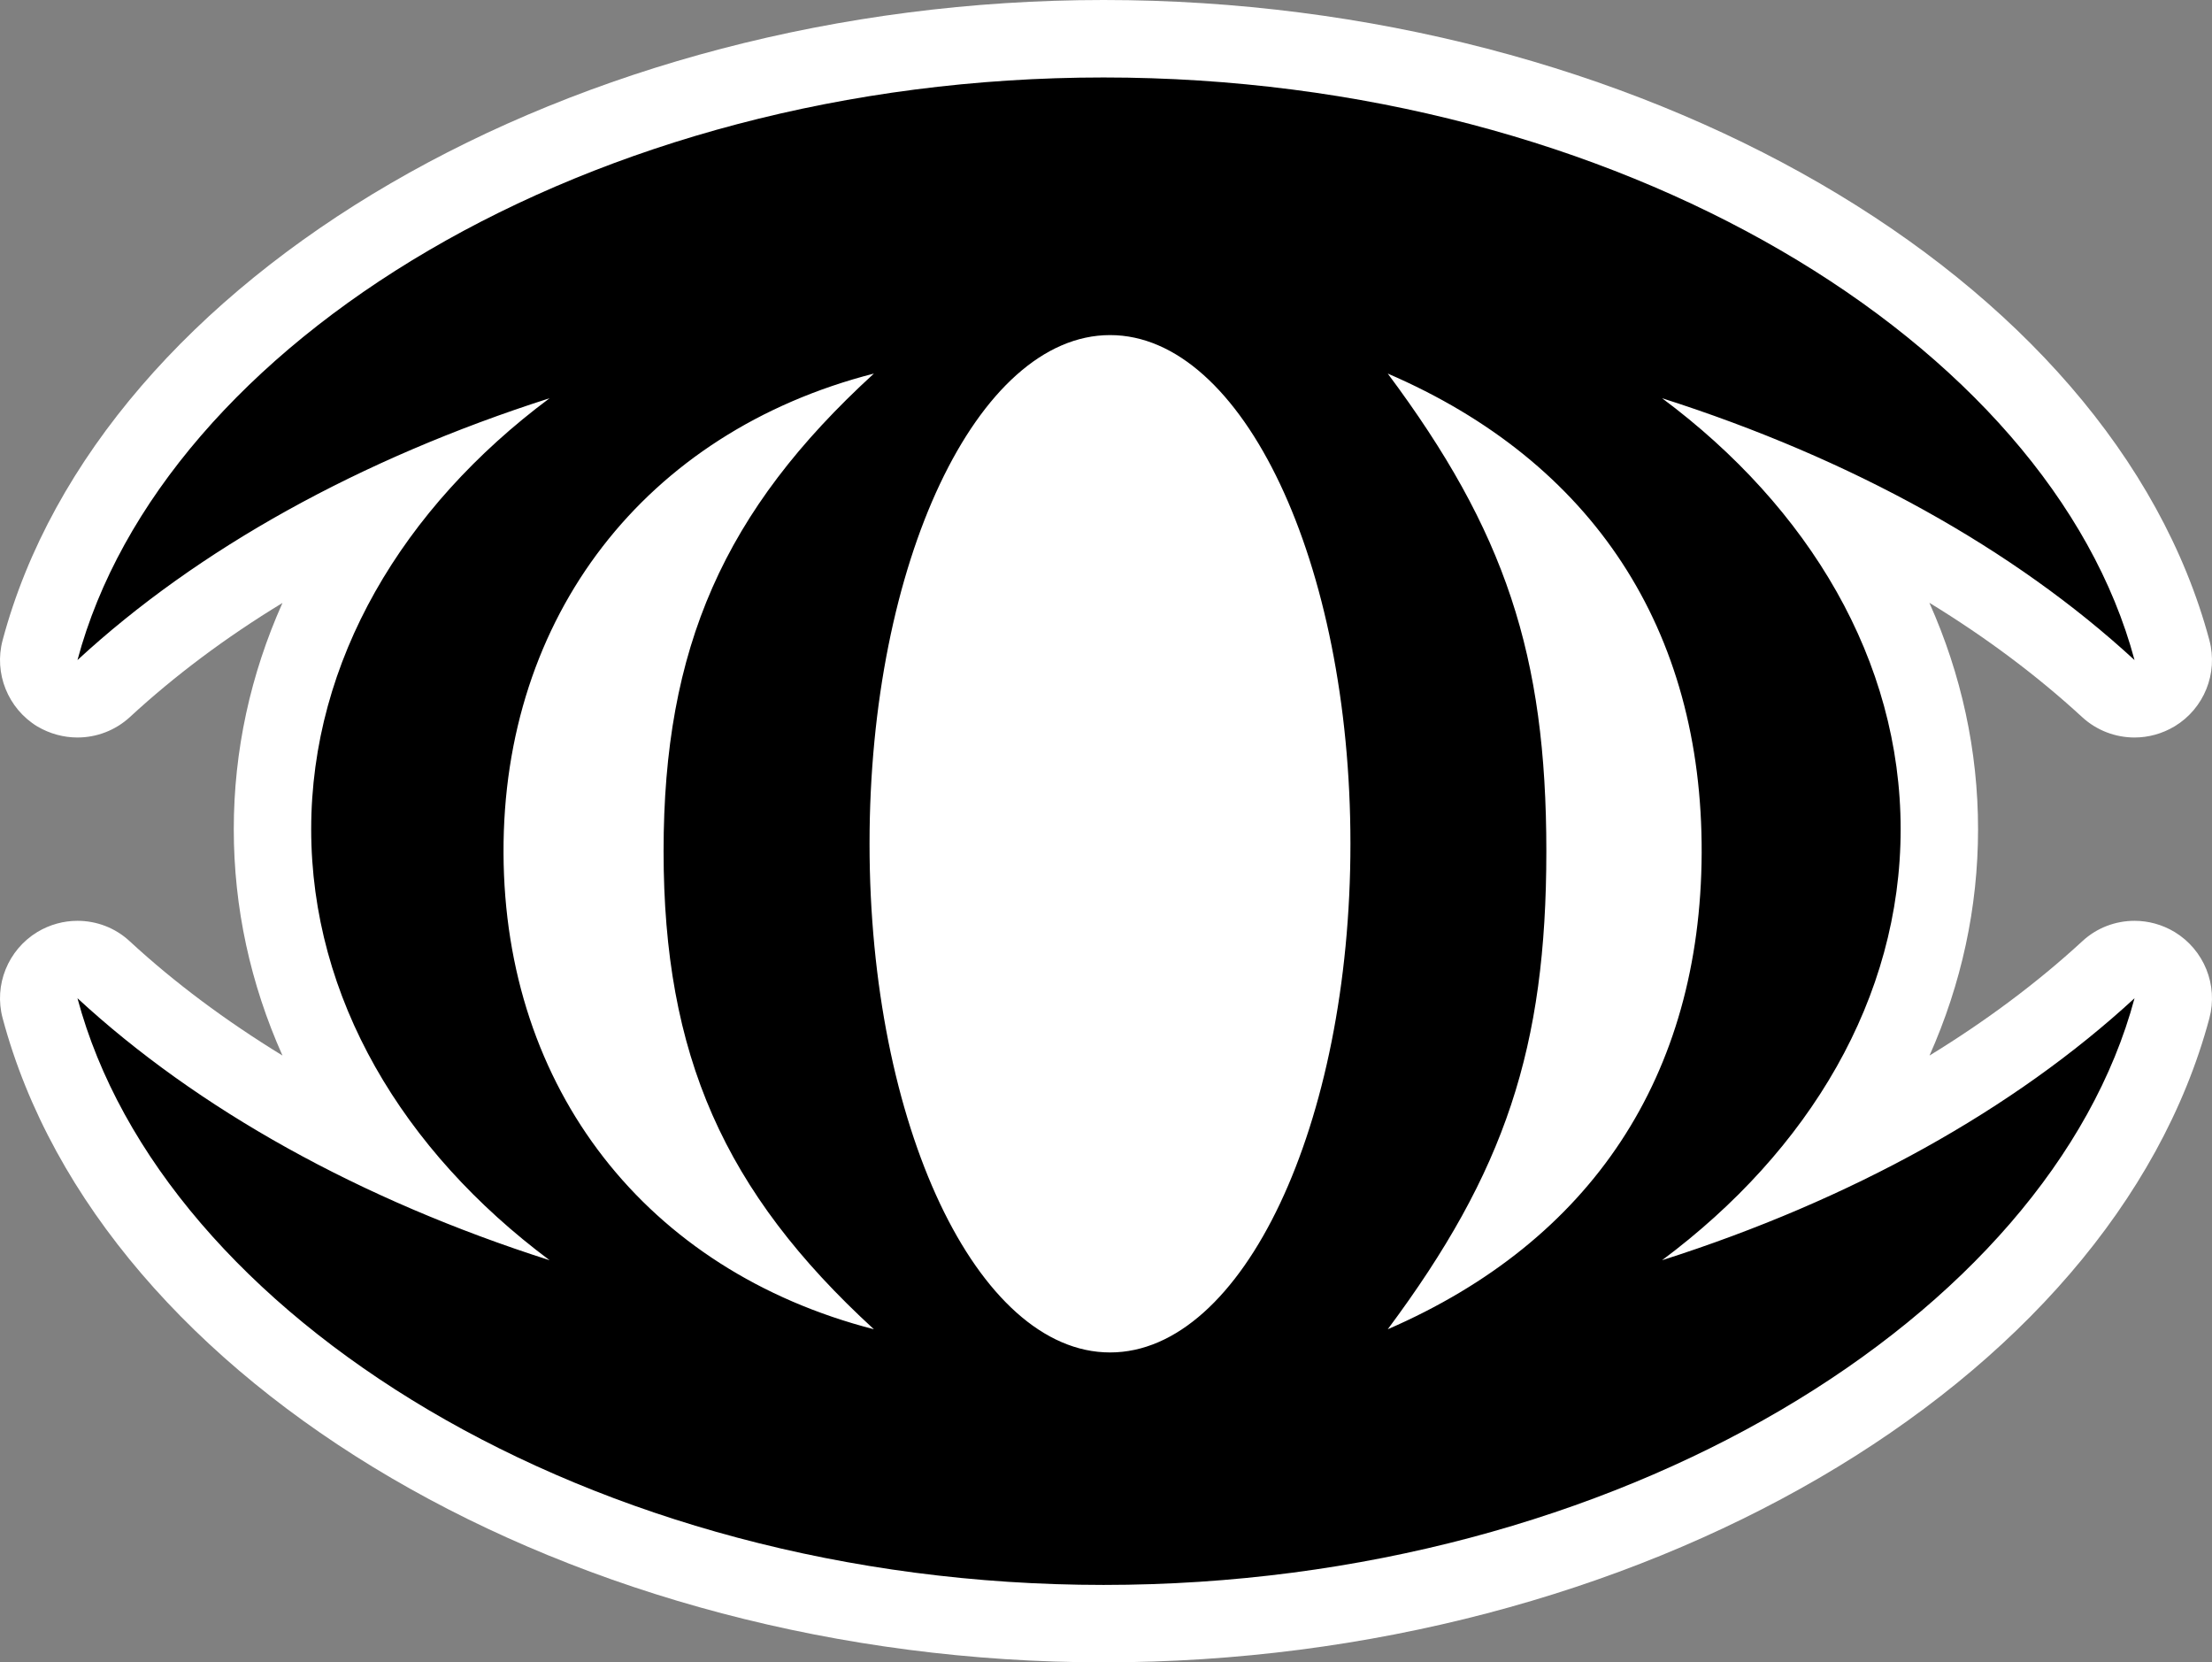
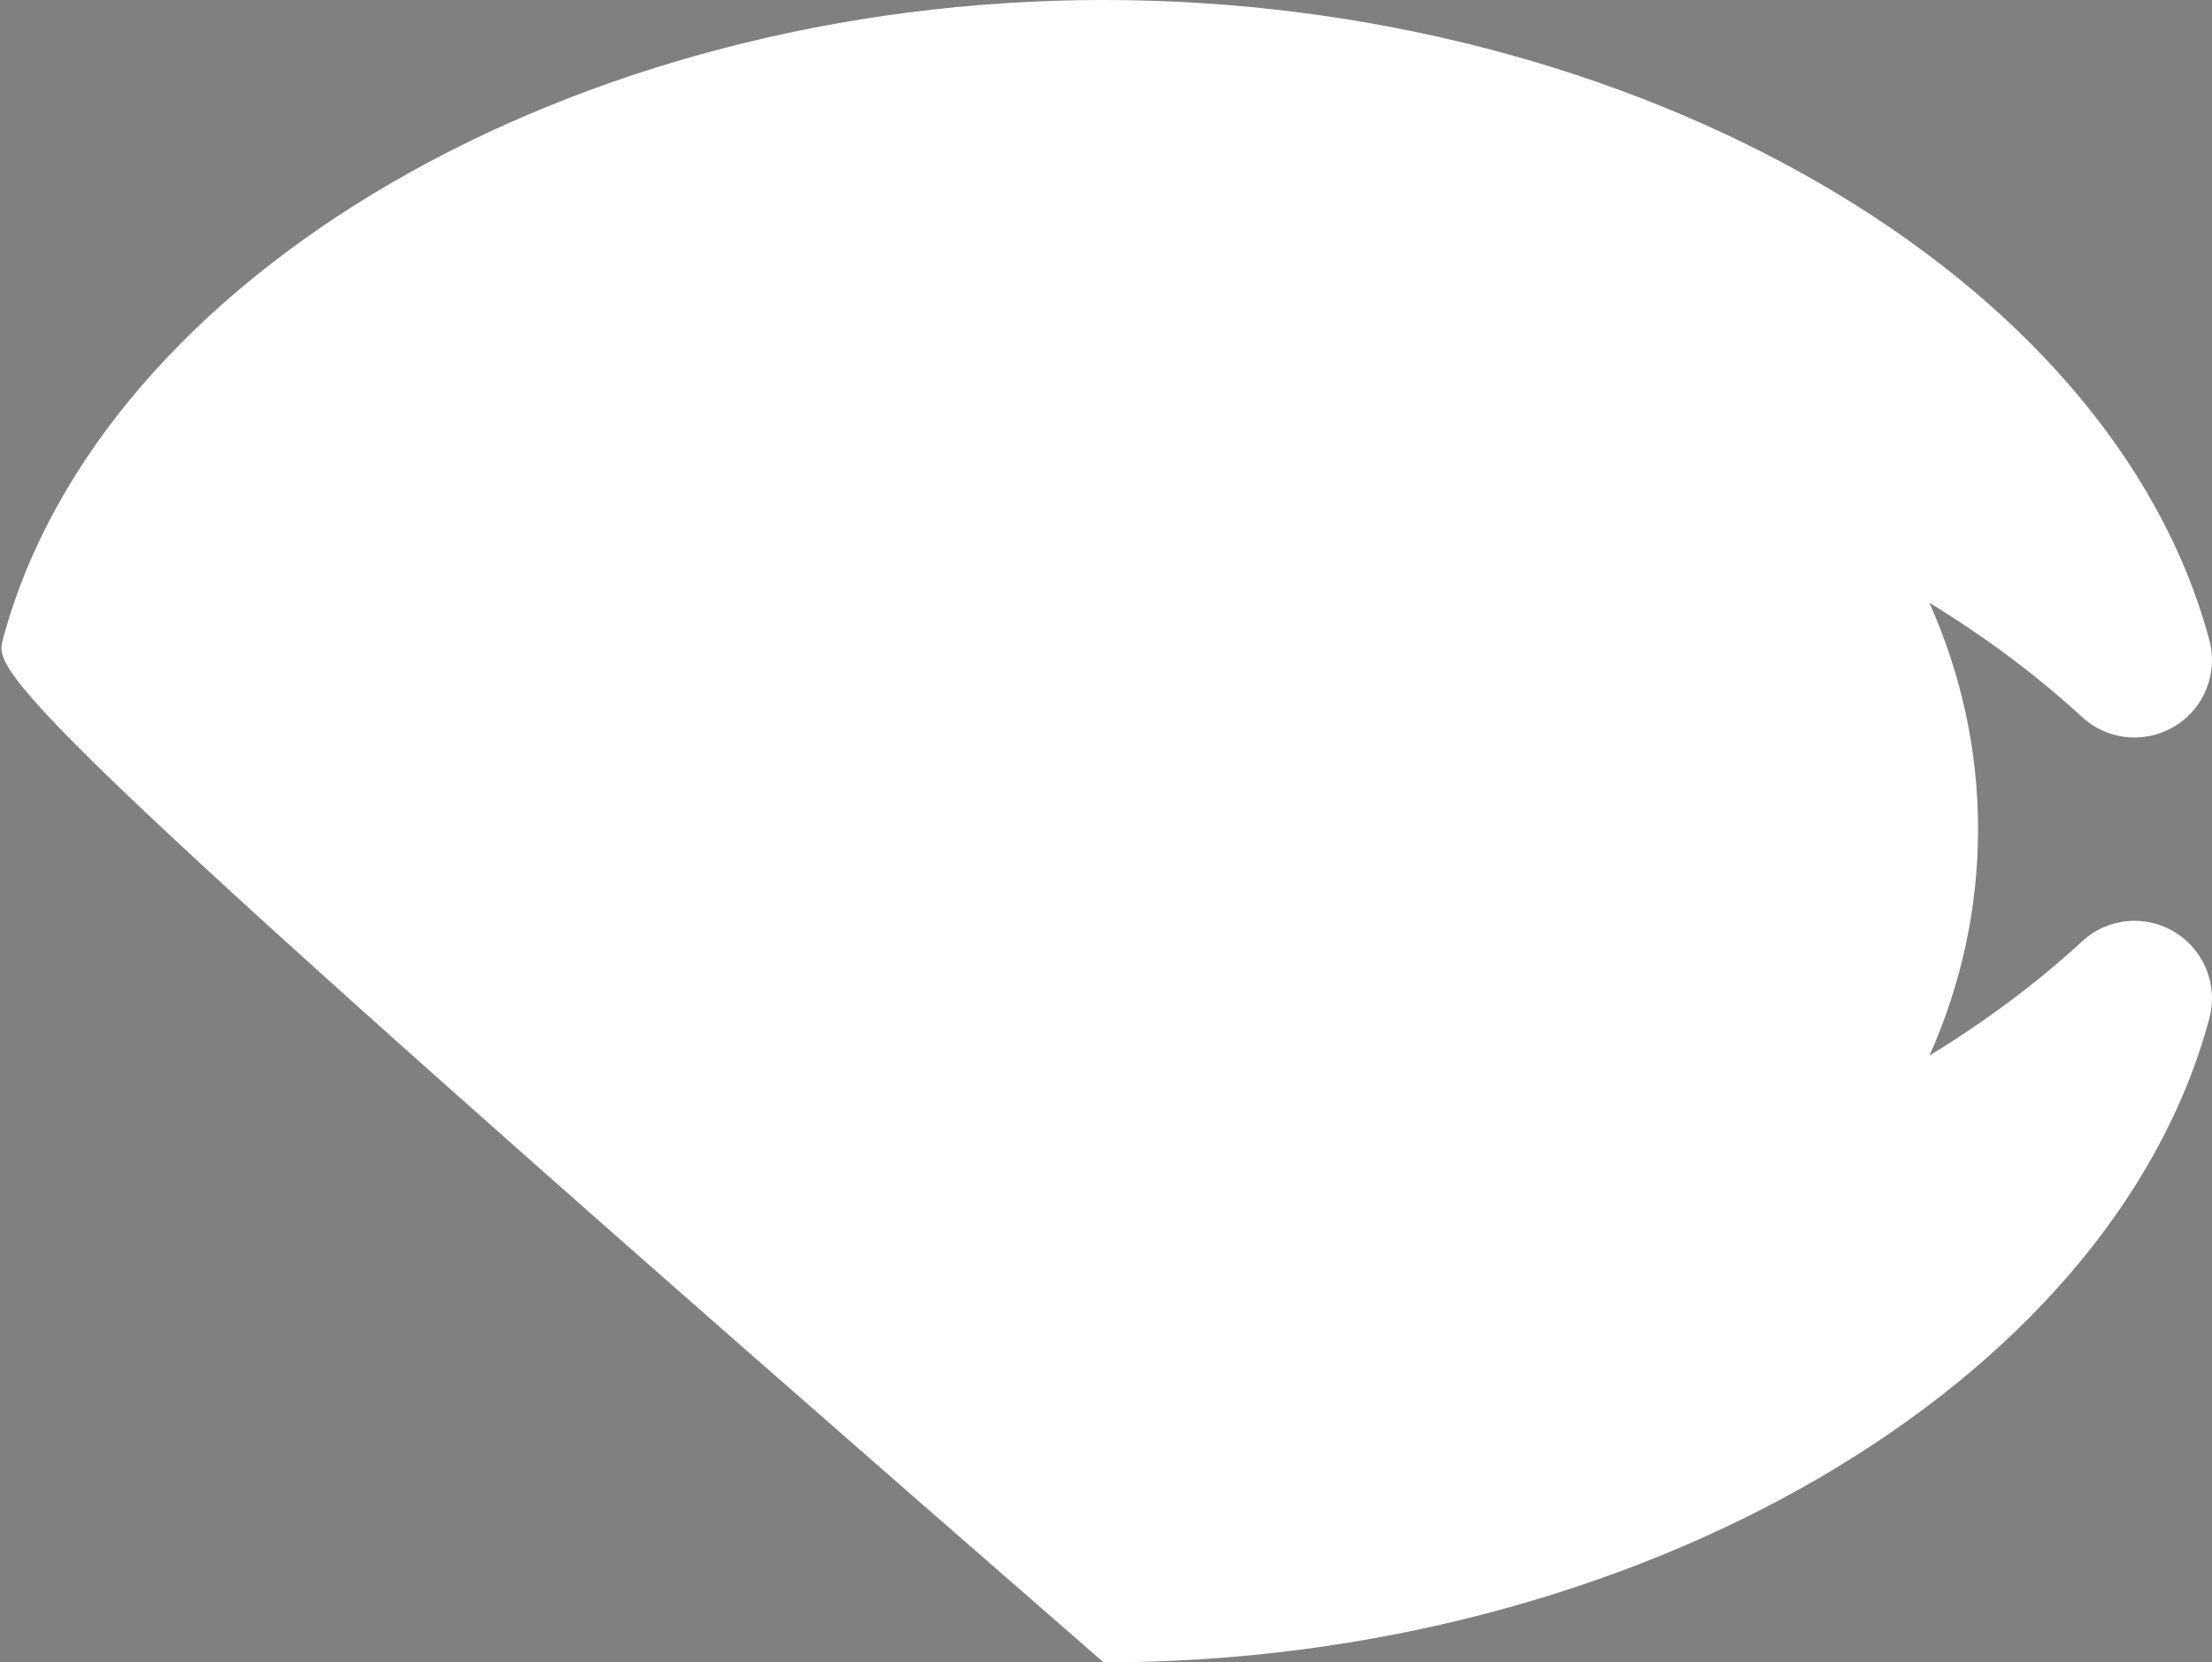
<svg xmlns="http://www.w3.org/2000/svg" version="1.1" width="600" height="450.814">
  <rect width="100%" height="100%" fill="#808080" stroke="none" />
-   <path d="m 299.335,450.814 c -143.652,0 -272.021,-75.106 -298.62,-174.691 -2.423,-9.016 1.454,-18.528 9.422,-23.375 3.392,-2.029 7.134,-3.032 10.876,-3.032 5.151,0 10.256,1.882 14.223,5.59 12.104,11.18 26.012,21.526 41.385,30.948 -8.678,-19.419 -13.209,-40.066 -13.209,-61.378 0,-21.301 4.531,-41.948 13.209,-61.367 -15.418,9.377 -29.28,19.768 -41.385,30.948 -3.967,3.652 -9.073,5.545 -14.223,5.545 -3.742,0 -7.484,-1.003 -10.876,-2.987 C 2.169,192.171 -1.708,182.614 0.716,173.597 27.178,74.621 155.559,0 299.335,0 c 144.452,0 273.442,74.621 299.949,173.597 2.423,9.016 -1.454,18.574 -9.422,23.375 -3.392,2.029 -7.134,3.032 -10.876,3.032 -5.151,0 -10.256,-1.893 -14.223,-5.545 -12.149,-11.18 -26.012,-21.571 -41.43,-30.993 8.678,19.419 13.209,40.111 13.209,61.412 0,21.312 -4.531,41.96 -13.164,61.378 15.373,-9.422 29.235,-19.768 41.385,-30.948 3.967,-3.708 9.073,-5.59 14.223,-5.59 3.742,0 7.484,1.003 10.876,3.032 7.968,4.846 11.845,14.358 9.422,23.42 -26.677,99.54 -155.632,174.646 -299.949,174.646" id="path692" style="fill:#ffffff" />
-   <path d="m 376.424,360.483 c 31.828,-42.703 43.019,-76.345 43.019,-129.654 0,-53.275 -11.191,-86.861 -43.019,-129.519 55.653,23.983 85.362,69.38 85.148,130.049 -0.27,60.308 -29.81,105.13 -85.148,129.125 m -75.32,6.289 c -36.065,0 -65.244,-61.717 -65.244,-137.972 0,-76.21 29.179,-137.927 65.244,-137.927 36.009,0 65.199,61.717 65.199,137.927 0,76.255 -29.19,137.972 -65.199,137.972 M 136.58,231.358 c -0.26,-64.106 38.387,-114.157 100.464,-130.049 -40.72,37.237 -57.051,74.305 -57.051,129.519 0,55.247 16.331,92.316 57.051,129.654 -61.762,-15.902 -100.239,-65.289 -100.464,-129.125 m 378.966,-6.48 c 0,-45.735 -24.784,-87.165 -64.714,-116.885 51.506,16.421 95.528,40.945 128.155,71.015 -22.935,-85.632 -139.775,-157.999 -279.651,-157.999 -139.91,0 -255.431,72.367 -278.322,157.999 32.583,-30.069 76.605,-54.549 128.065,-71.015 -39.886,29.72 -64.669,71.15 -64.669,116.885 0,45.791 24.784,87.131 64.669,116.885 -51.46,-16.421 -95.483,-40.979 -128.065,-71.048 22.89,85.711 138.411,159.104 278.322,159.104 139.876,0 256.716,-73.393 279.651,-159.104 -32.628,30.069 -76.65,54.627 -128.155,71.048 39.931,-29.754 64.714,-71.093 64.714,-116.885" id="path694" />
+   <path d="m 299.335,450.814 C 2.169,192.171 -1.708,182.614 0.716,173.597 27.178,74.621 155.559,0 299.335,0 c 144.452,0 273.442,74.621 299.949,173.597 2.423,9.016 -1.454,18.574 -9.422,23.375 -3.392,2.029 -7.134,3.032 -10.876,3.032 -5.151,0 -10.256,-1.893 -14.223,-5.545 -12.149,-11.18 -26.012,-21.571 -41.43,-30.993 8.678,19.419 13.209,40.111 13.209,61.412 0,21.312 -4.531,41.96 -13.164,61.378 15.373,-9.422 29.235,-19.768 41.385,-30.948 3.967,-3.708 9.073,-5.59 14.223,-5.59 3.742,0 7.484,1.003 10.876,3.032 7.968,4.846 11.845,14.358 9.422,23.42 -26.677,99.54 -155.632,174.646 -299.949,174.646" id="path692" style="fill:#ffffff" />
</svg>